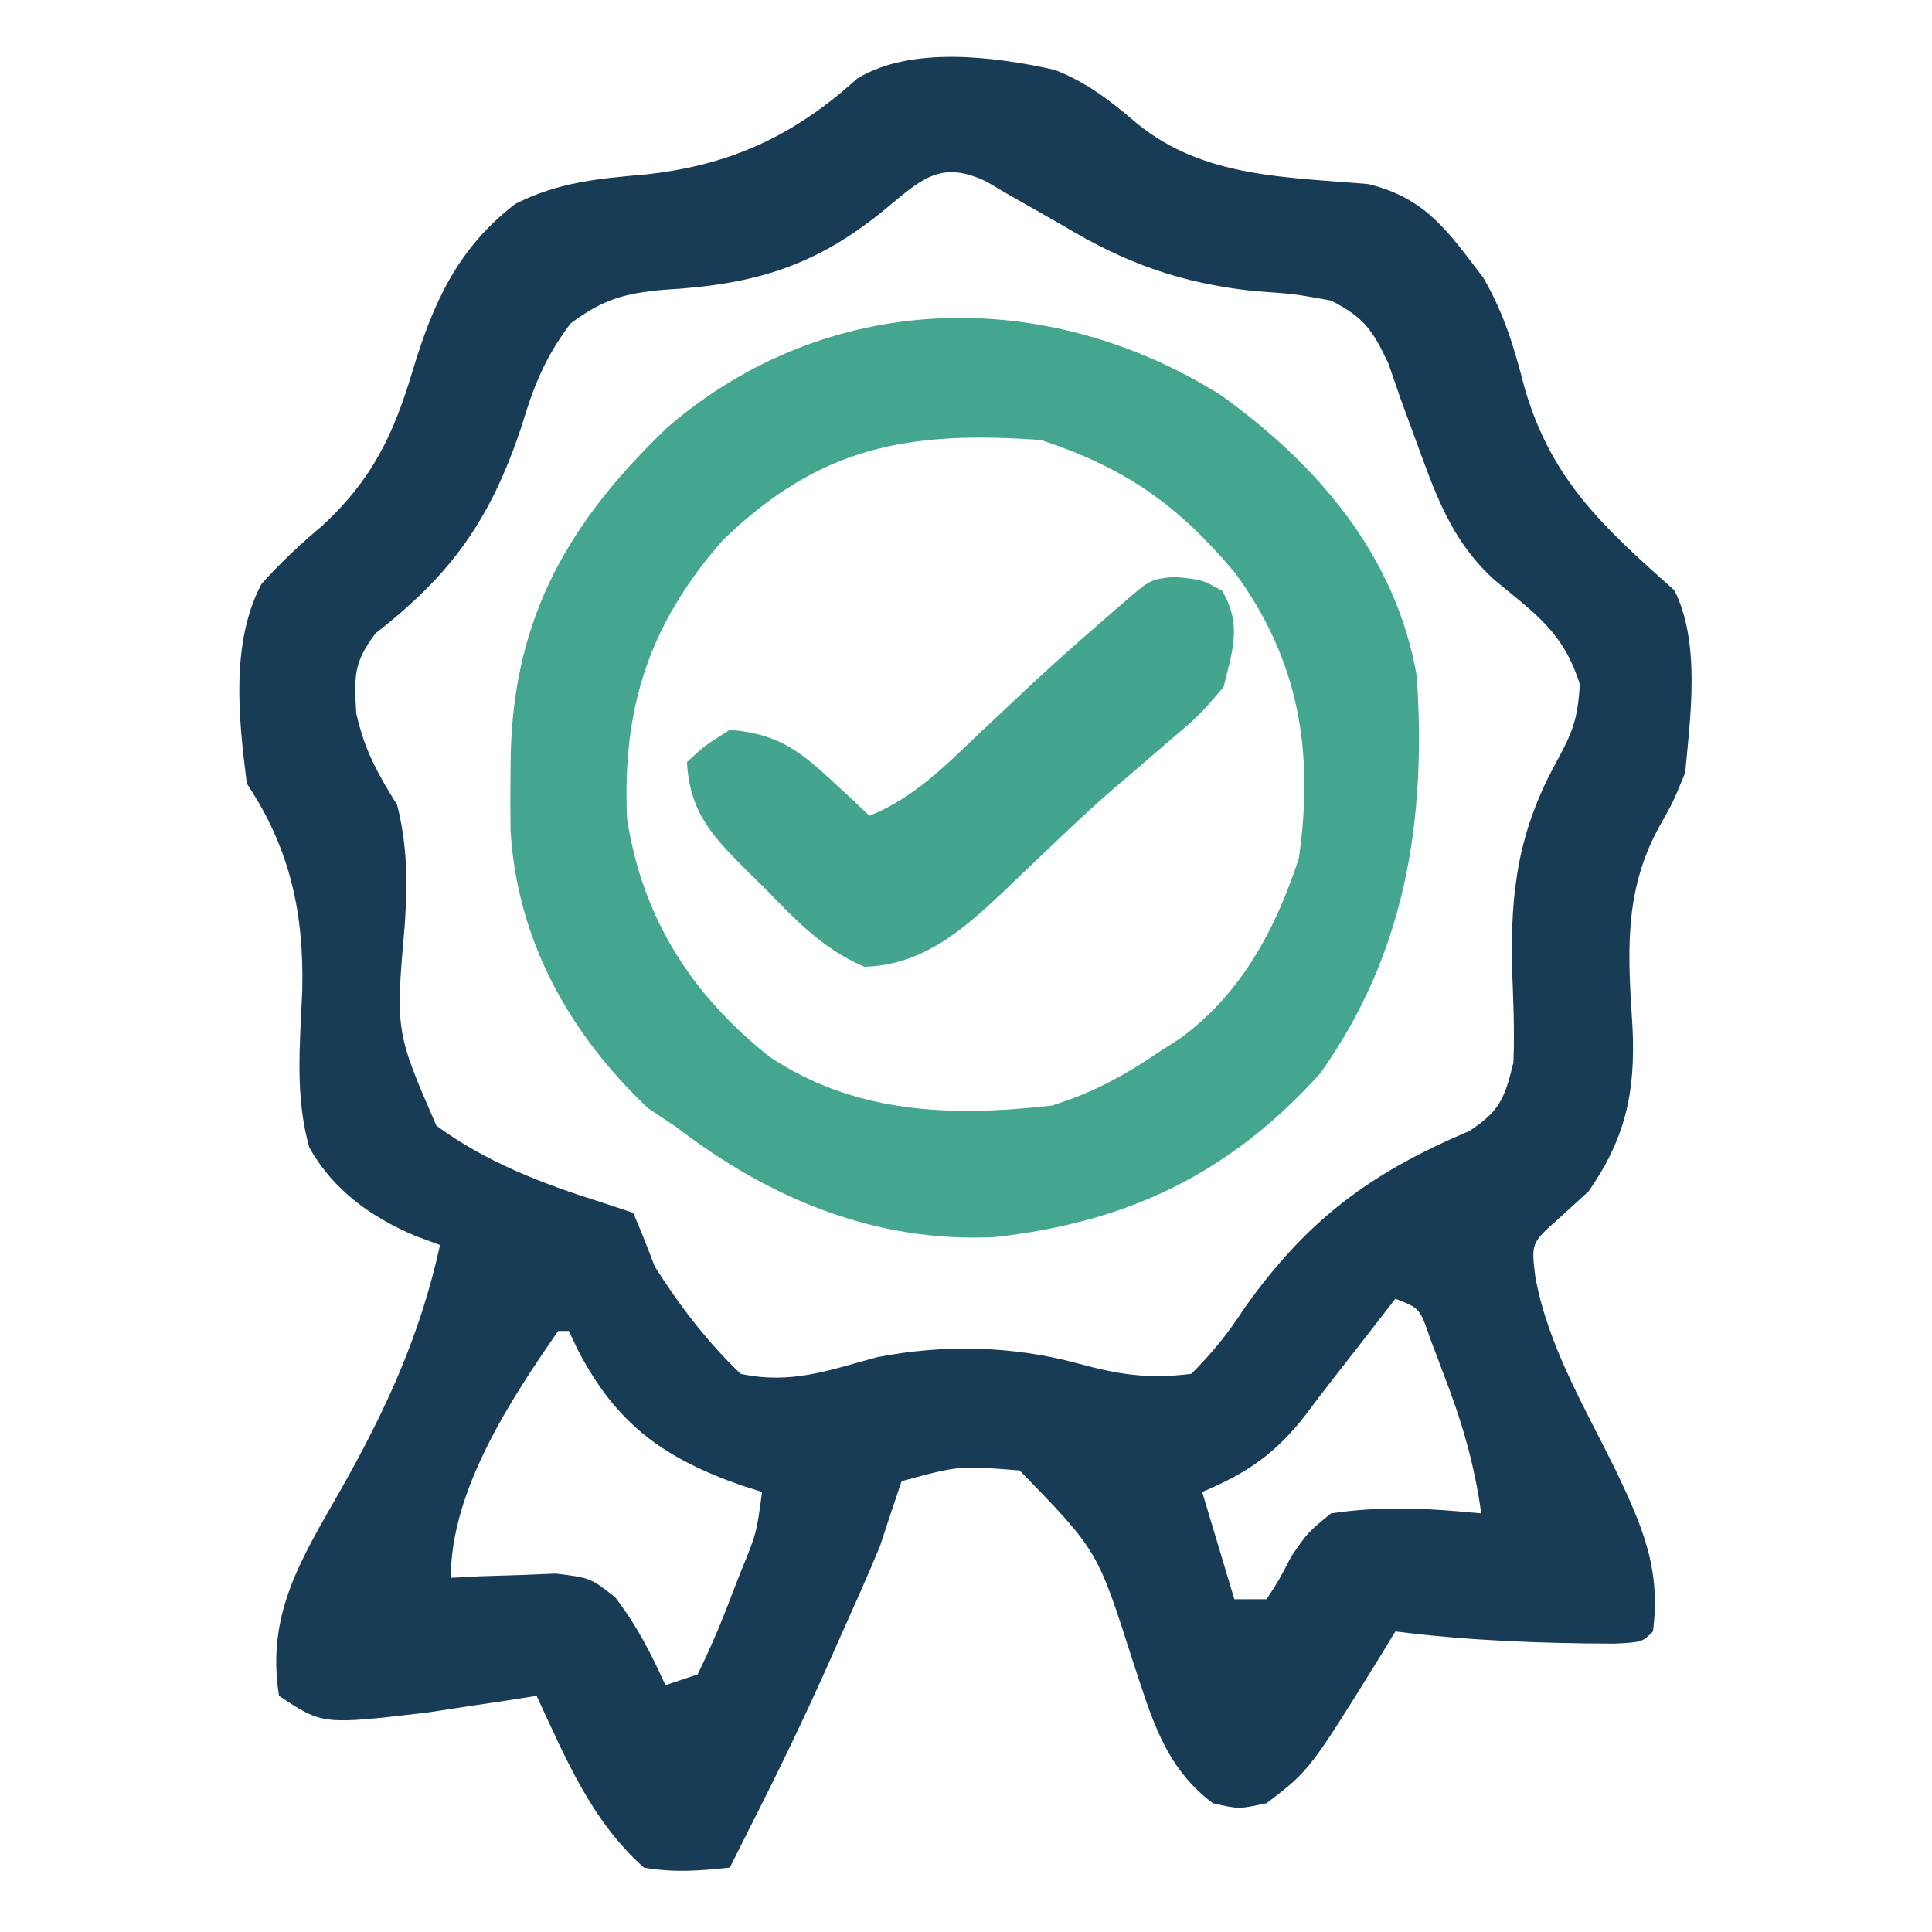
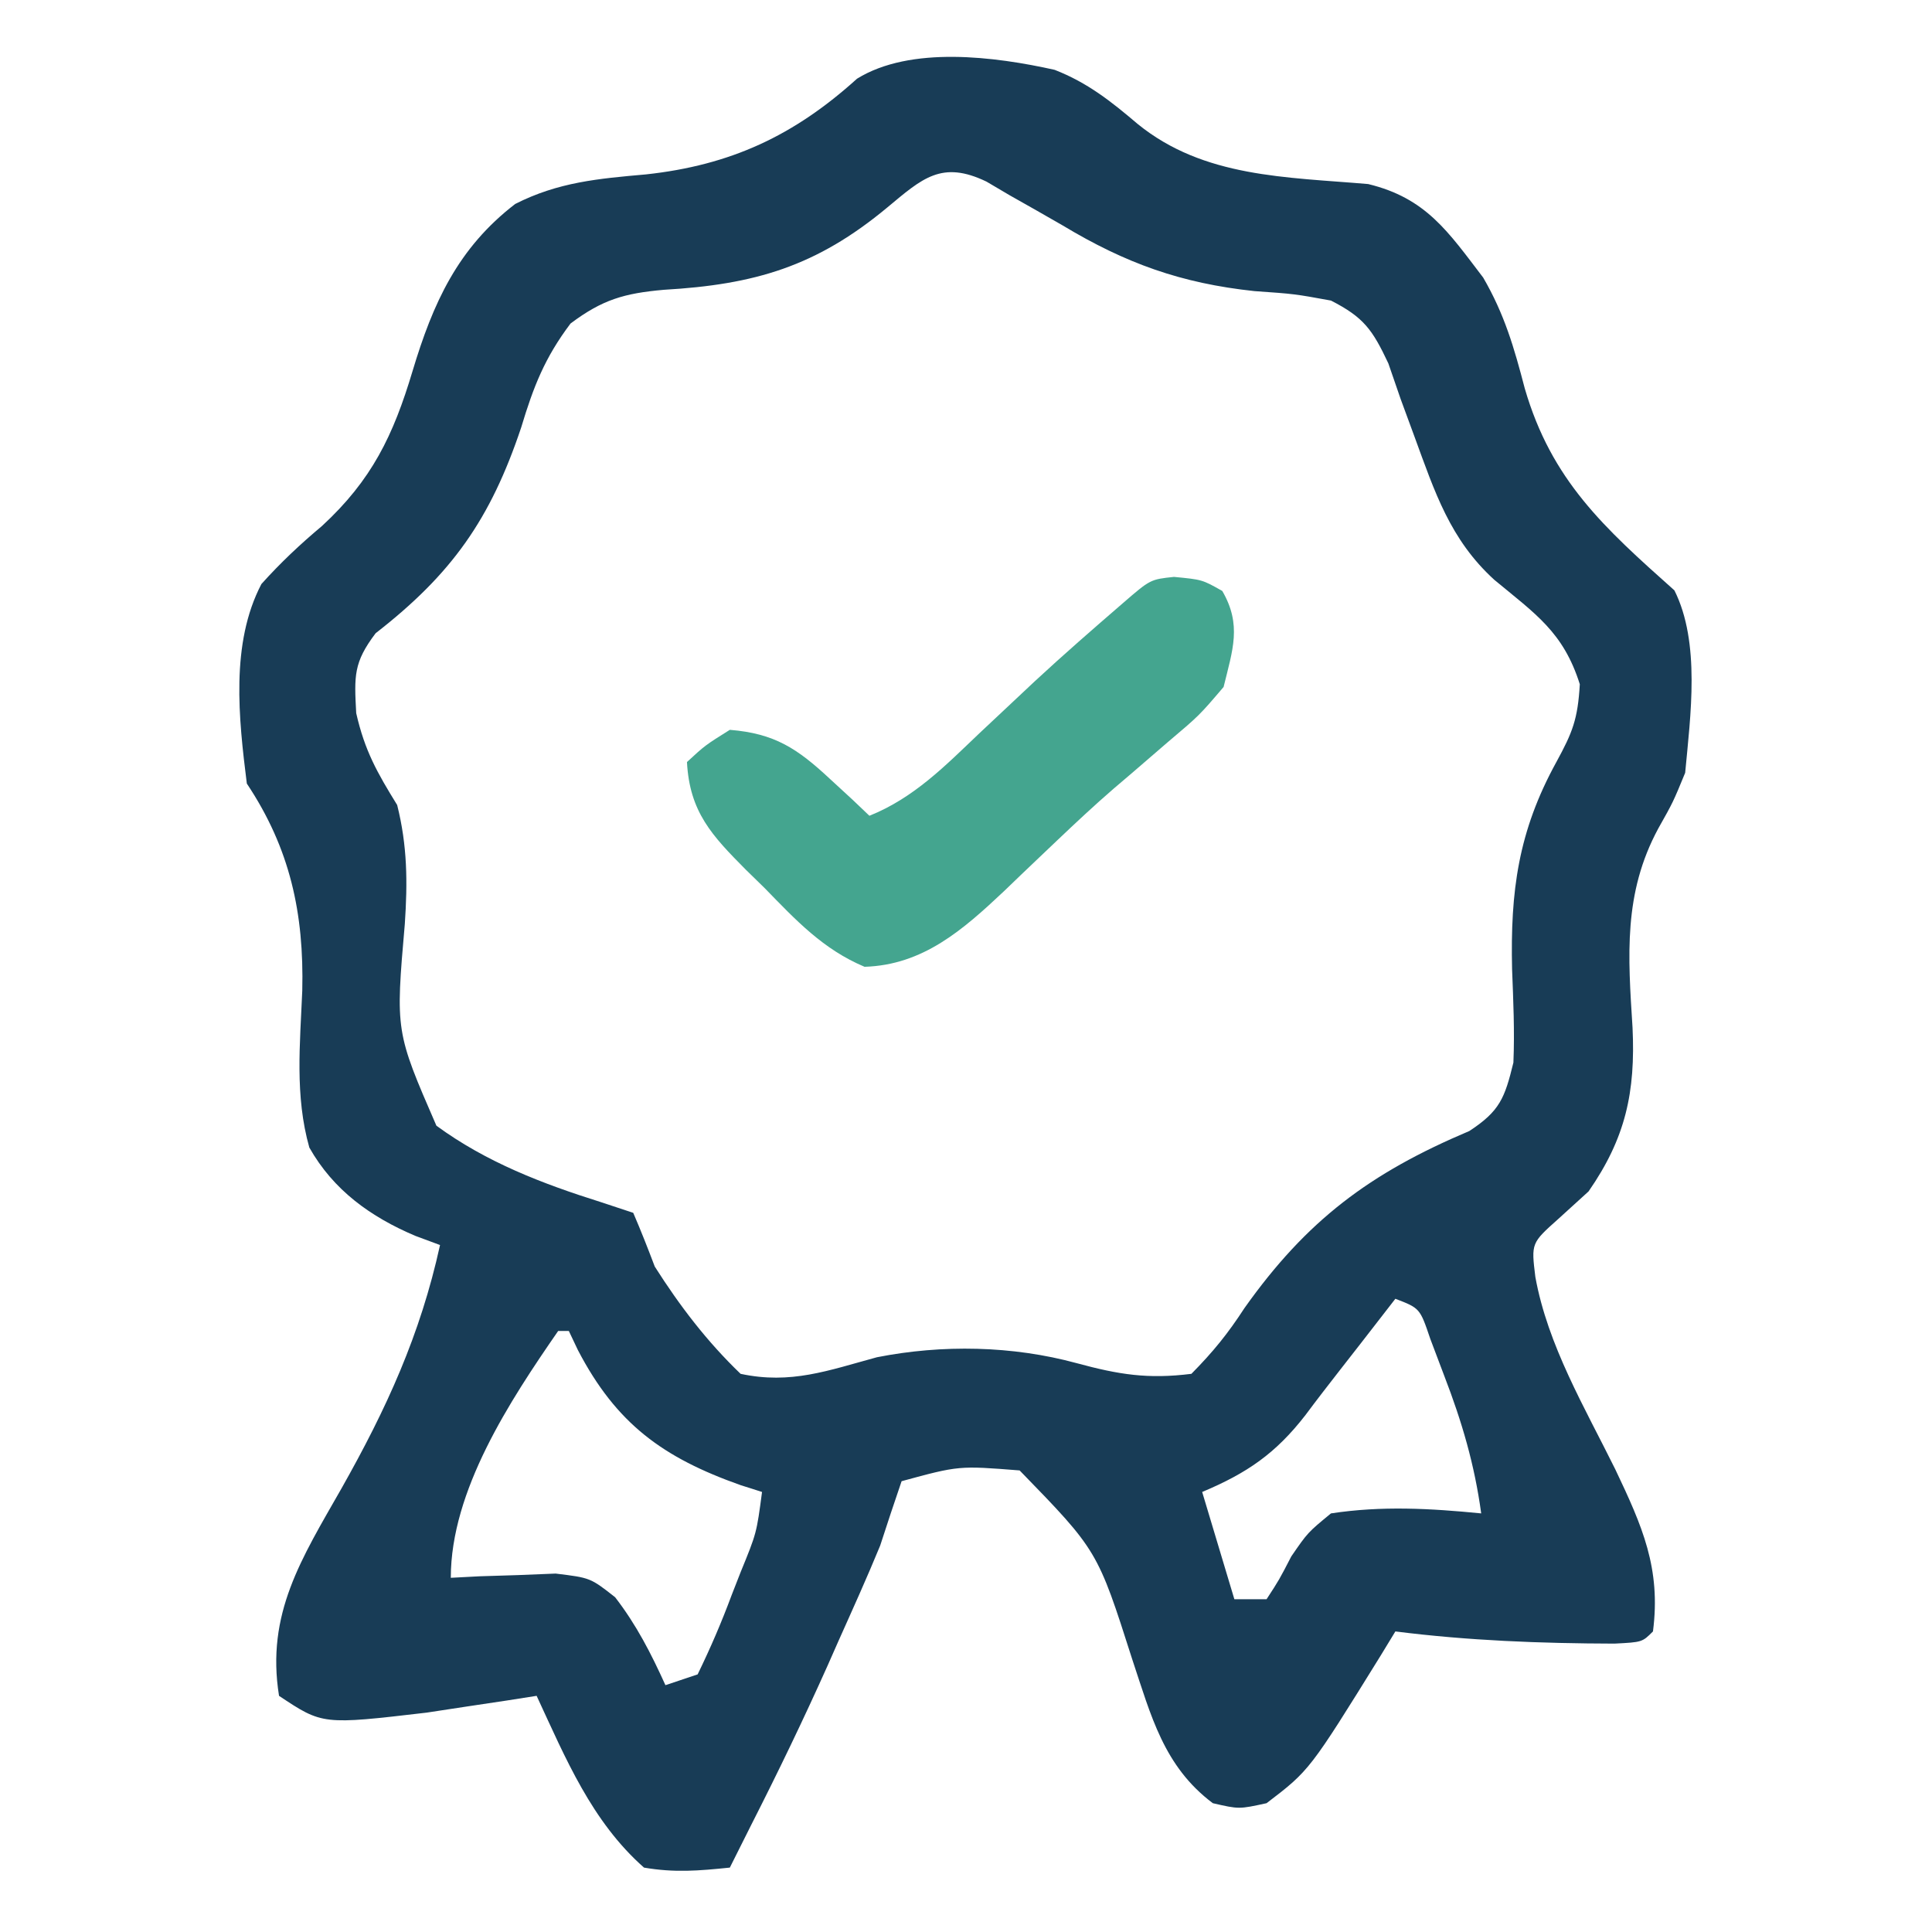
<svg xmlns="http://www.w3.org/2000/svg" width="100" zoomAndPan="magnify" viewBox="0 0 75 75" height="100" preserveAspectRatio="xMidYMid meet">
  <path fill="#183c56" d="M 40.941 2.711 C 42.219 3.211 43.125 3.93 44.168 4.816 C 46.73 6.898 49.938 6.871 53.113 7.145 C 55.363 7.691 56.215 8.992 57.578 10.777 C 58.402 12.199 58.777 13.488 59.191 15.078 C 60.23 18.652 62.27 20.484 65 22.918 C 66.016 24.945 65.625 27.781 65.418 30 C 64.949 31.141 64.949 31.141 64.375 32.16 C 63.012 34.684 63.199 37.105 63.375 39.895 C 63.492 42.391 63.109 44.176 61.668 46.25 C 61.281 46.602 60.895 46.953 60.496 47.316 C 59.441 48.258 59.441 48.258 59.602 49.57 C 60.082 52.227 61.523 54.645 62.707 57.043 C 63.754 59.246 64.484 60.883 64.168 63.332 C 63.75 63.75 63.75 63.75 62.672 63.805 C 59.809 63.797 57.008 63.691 54.168 63.332 C 53.98 63.641 53.793 63.945 53.602 64.262 C 50.836 68.727 50.836 68.727 49.168 70 C 48.098 70.234 48.098 70.234 47.082 70 C 45.176 68.57 44.684 66.602 43.957 64.426 C 42.605 60.191 42.605 60.191 39.582 57.082 C 37.223 56.895 37.223 56.895 35 57.5 C 34.715 58.332 34.438 59.164 34.168 60 C 33.656 61.246 33.102 62.469 32.551 63.699 C 32.41 64.016 32.27 64.336 32.125 64.664 C 31.191 66.75 30.203 68.797 29.168 70.832 C 28.887 71.391 28.609 71.945 28.332 72.5 C 27.117 72.625 26.188 72.703 25 72.5 C 22.969 70.707 21.961 68.266 20.832 65.832 C 20.254 65.922 20.254 65.922 19.66 66.016 C 19.145 66.094 18.629 66.172 18.098 66.25 C 17.59 66.328 17.082 66.406 16.562 66.484 C 12.52 66.957 12.52 66.957 10.832 65.832 C 10.32 62.641 11.707 60.504 13.254 57.785 C 15.004 54.688 16.316 51.82 17.082 48.332 C 16.609 48.156 16.609 48.156 16.125 47.977 C 14.391 47.242 12.945 46.207 12.008 44.547 C 11.441 42.539 11.648 40.527 11.734 38.457 C 11.805 35.457 11.262 32.938 9.582 30.418 C 9.266 27.895 8.941 24.977 10.148 22.672 C 10.887 21.848 11.652 21.129 12.5 20.418 C 14.434 18.633 15.266 16.91 16.016 14.402 C 16.809 11.762 17.77 9.633 20 7.918 C 21.668 7.07 23.227 6.934 25.078 6.77 C 28.359 6.414 30.82 5.27 33.27 3.055 C 35.348 1.77 38.629 2.195 40.941 2.711 Z M 34.453 8.047 C 31.688 10.348 29.297 11.047 25.766 11.25 C 24.234 11.387 23.387 11.629 22.148 12.559 C 21.148 13.887 20.711 15.004 20.234 16.59 C 19.039 20.16 17.539 22.285 14.582 24.582 C 13.723 25.719 13.75 26.23 13.828 27.684 C 14.16 29.145 14.641 29.992 15.418 31.25 C 15.816 32.836 15.824 34.254 15.715 35.867 C 15.352 40.043 15.352 40.043 16.941 43.699 C 18.875 45.117 21.059 45.953 23.332 46.668 C 23.953 46.871 23.953 46.871 24.582 47.082 C 24.879 47.77 25.152 48.465 25.418 49.168 C 26.391 50.699 27.441 52.074 28.75 53.332 C 30.699 53.75 32.148 53.203 34.043 52.688 C 36.578 52.188 39.301 52.238 41.797 52.918 C 43.438 53.363 44.559 53.543 46.25 53.332 C 47.098 52.473 47.664 51.773 48.309 50.781 C 50.727 47.371 53.168 45.543 57.039 43.906 C 58.227 43.129 58.414 42.625 58.75 41.25 C 58.801 40.039 58.746 38.84 58.699 37.629 C 58.629 34.602 58.934 32.281 60.418 29.582 C 61.047 28.43 61.25 27.918 61.328 26.562 C 60.688 24.535 59.609 23.836 58.008 22.508 C 56.293 20.945 55.699 19.102 54.914 16.961 C 54.738 16.477 54.559 15.992 54.375 15.496 C 54.215 15.035 54.059 14.578 53.895 14.105 C 53.277 12.797 52.945 12.32 51.668 11.668 C 50.254 11.41 50.254 11.41 48.699 11.301 C 45.844 10.996 43.699 10.223 41.25 8.75 C 40.566 8.355 39.879 7.965 39.191 7.578 C 38.898 7.402 38.602 7.23 38.297 7.051 C 36.555 6.211 35.801 6.926 34.453 8.047 Z M 54.168 50.418 C 53.887 50.777 53.887 50.777 53.602 51.148 C 53.078 51.824 52.555 52.5 52.027 53.172 C 51.574 53.754 51.121 54.336 50.68 54.93 C 49.523 56.426 48.406 57.188 46.668 57.918 C 47.078 59.293 47.492 60.668 47.918 62.082 C 48.328 62.082 48.742 62.082 49.168 62.082 C 49.656 61.332 49.656 61.332 50.129 60.418 C 50.766 59.492 50.766 59.492 51.668 58.75 C 53.641 58.449 55.52 58.555 57.5 58.75 C 57.242 56.855 56.754 55.195 56.066 53.41 C 55.887 52.938 55.707 52.461 55.523 51.973 C 55.121 50.785 55.121 50.785 54.168 50.418 Z M 21.668 51.668 C 19.793 54.379 17.5 57.863 17.5 61.25 C 18.059 61.223 18.059 61.223 18.625 61.191 C 19.113 61.176 19.602 61.16 20.105 61.145 C 20.828 61.117 20.828 61.117 21.57 61.086 C 22.918 61.25 22.918 61.25 23.879 62.004 C 24.707 63.078 25.273 64.184 25.832 65.418 C 26.453 65.211 26.453 65.211 27.082 65 C 27.586 63.965 28.012 62.973 28.41 61.902 C 28.523 61.613 28.637 61.324 28.754 61.023 C 29.371 59.516 29.371 59.516 29.582 57.918 C 29.312 57.832 29.039 57.742 28.758 57.656 C 25.734 56.586 23.926 55.273 22.434 52.41 C 22.32 52.164 22.203 51.918 22.082 51.668 C 21.945 51.668 21.809 51.668 21.668 51.668 Z M 21.668 51.668 " fill-opacity="1" fill-rule="nonzero" />
-   <path fill="#44a68f" d="M 47.395 15.34 C 51.125 18.02 54.191 21.555 55 26.25 C 55.375 31.855 54.562 37.02 51.25 41.668 C 47.734 45.566 43.777 47.453 38.613 48.023 C 33.984 48.25 29.867 46.527 26.25 43.75 C 25.891 43.508 25.527 43.27 25.156 43.02 C 22.09 40.113 20.066 36.48 19.82 32.23 C 19.809 31.574 19.809 30.918 19.816 30.262 C 19.82 29.914 19.824 29.57 19.828 29.215 C 19.969 23.879 22.121 20.219 25.91 16.59 C 32.125 11.238 40.605 11.082 47.395 15.34 Z M 28.047 20.984 C 25.195 24.242 24.145 27.48 24.344 31.797 C 24.945 35.648 26.836 38.602 29.863 41.016 C 33.191 43.242 36.918 43.359 40.832 42.918 C 42.395 42.43 43.652 41.754 45 40.832 C 45.27 40.66 45.535 40.492 45.812 40.312 C 48.188 38.574 49.508 36.09 50.418 33.332 C 51.02 29.168 50.426 25.605 47.922 22.211 C 45.691 19.57 43.695 18.176 40.418 17.082 C 35.254 16.711 31.816 17.328 28.047 20.984 Z M 28.047 20.984 " fill-opacity="1" fill-rule="nonzero" />
  <path fill="#44a58f" d="M 45.574 22.395 C 46.668 22.5 46.668 22.5 47.449 22.941 C 48.215 24.262 47.852 25.223 47.5 26.668 C 46.555 27.777 46.555 27.777 45.312 28.828 C 44.859 29.219 44.402 29.613 43.949 30.004 C 43.711 30.207 43.473 30.406 43.23 30.617 C 42.484 31.262 41.766 31.934 41.051 32.613 C 40.695 32.949 40.695 32.949 40.336 33.293 C 39.879 33.727 39.426 34.16 38.977 34.594 C 37.379 36.098 35.832 37.461 33.562 37.531 C 31.949 36.852 30.898 35.723 29.688 34.48 C 29.441 34.238 29.195 34 28.945 33.754 C 27.641 32.438 26.77 31.523 26.668 29.582 C 27.371 28.934 27.371 28.934 28.332 28.332 C 30.074 28.473 30.953 29.059 32.215 30.234 C 32.504 30.5 32.793 30.77 33.094 31.043 C 33.309 31.25 33.527 31.453 33.75 31.668 C 35.477 30.977 36.695 29.727 38.02 28.465 C 38.504 28.012 38.984 27.559 39.465 27.109 C 39.699 26.891 39.934 26.672 40.172 26.445 C 41.289 25.41 42.434 24.414 43.586 23.418 C 44.656 22.492 44.656 22.492 45.574 22.395 Z M 45.574 22.395 " fill-opacity="1" fill-rule="nonzero" />
</svg>